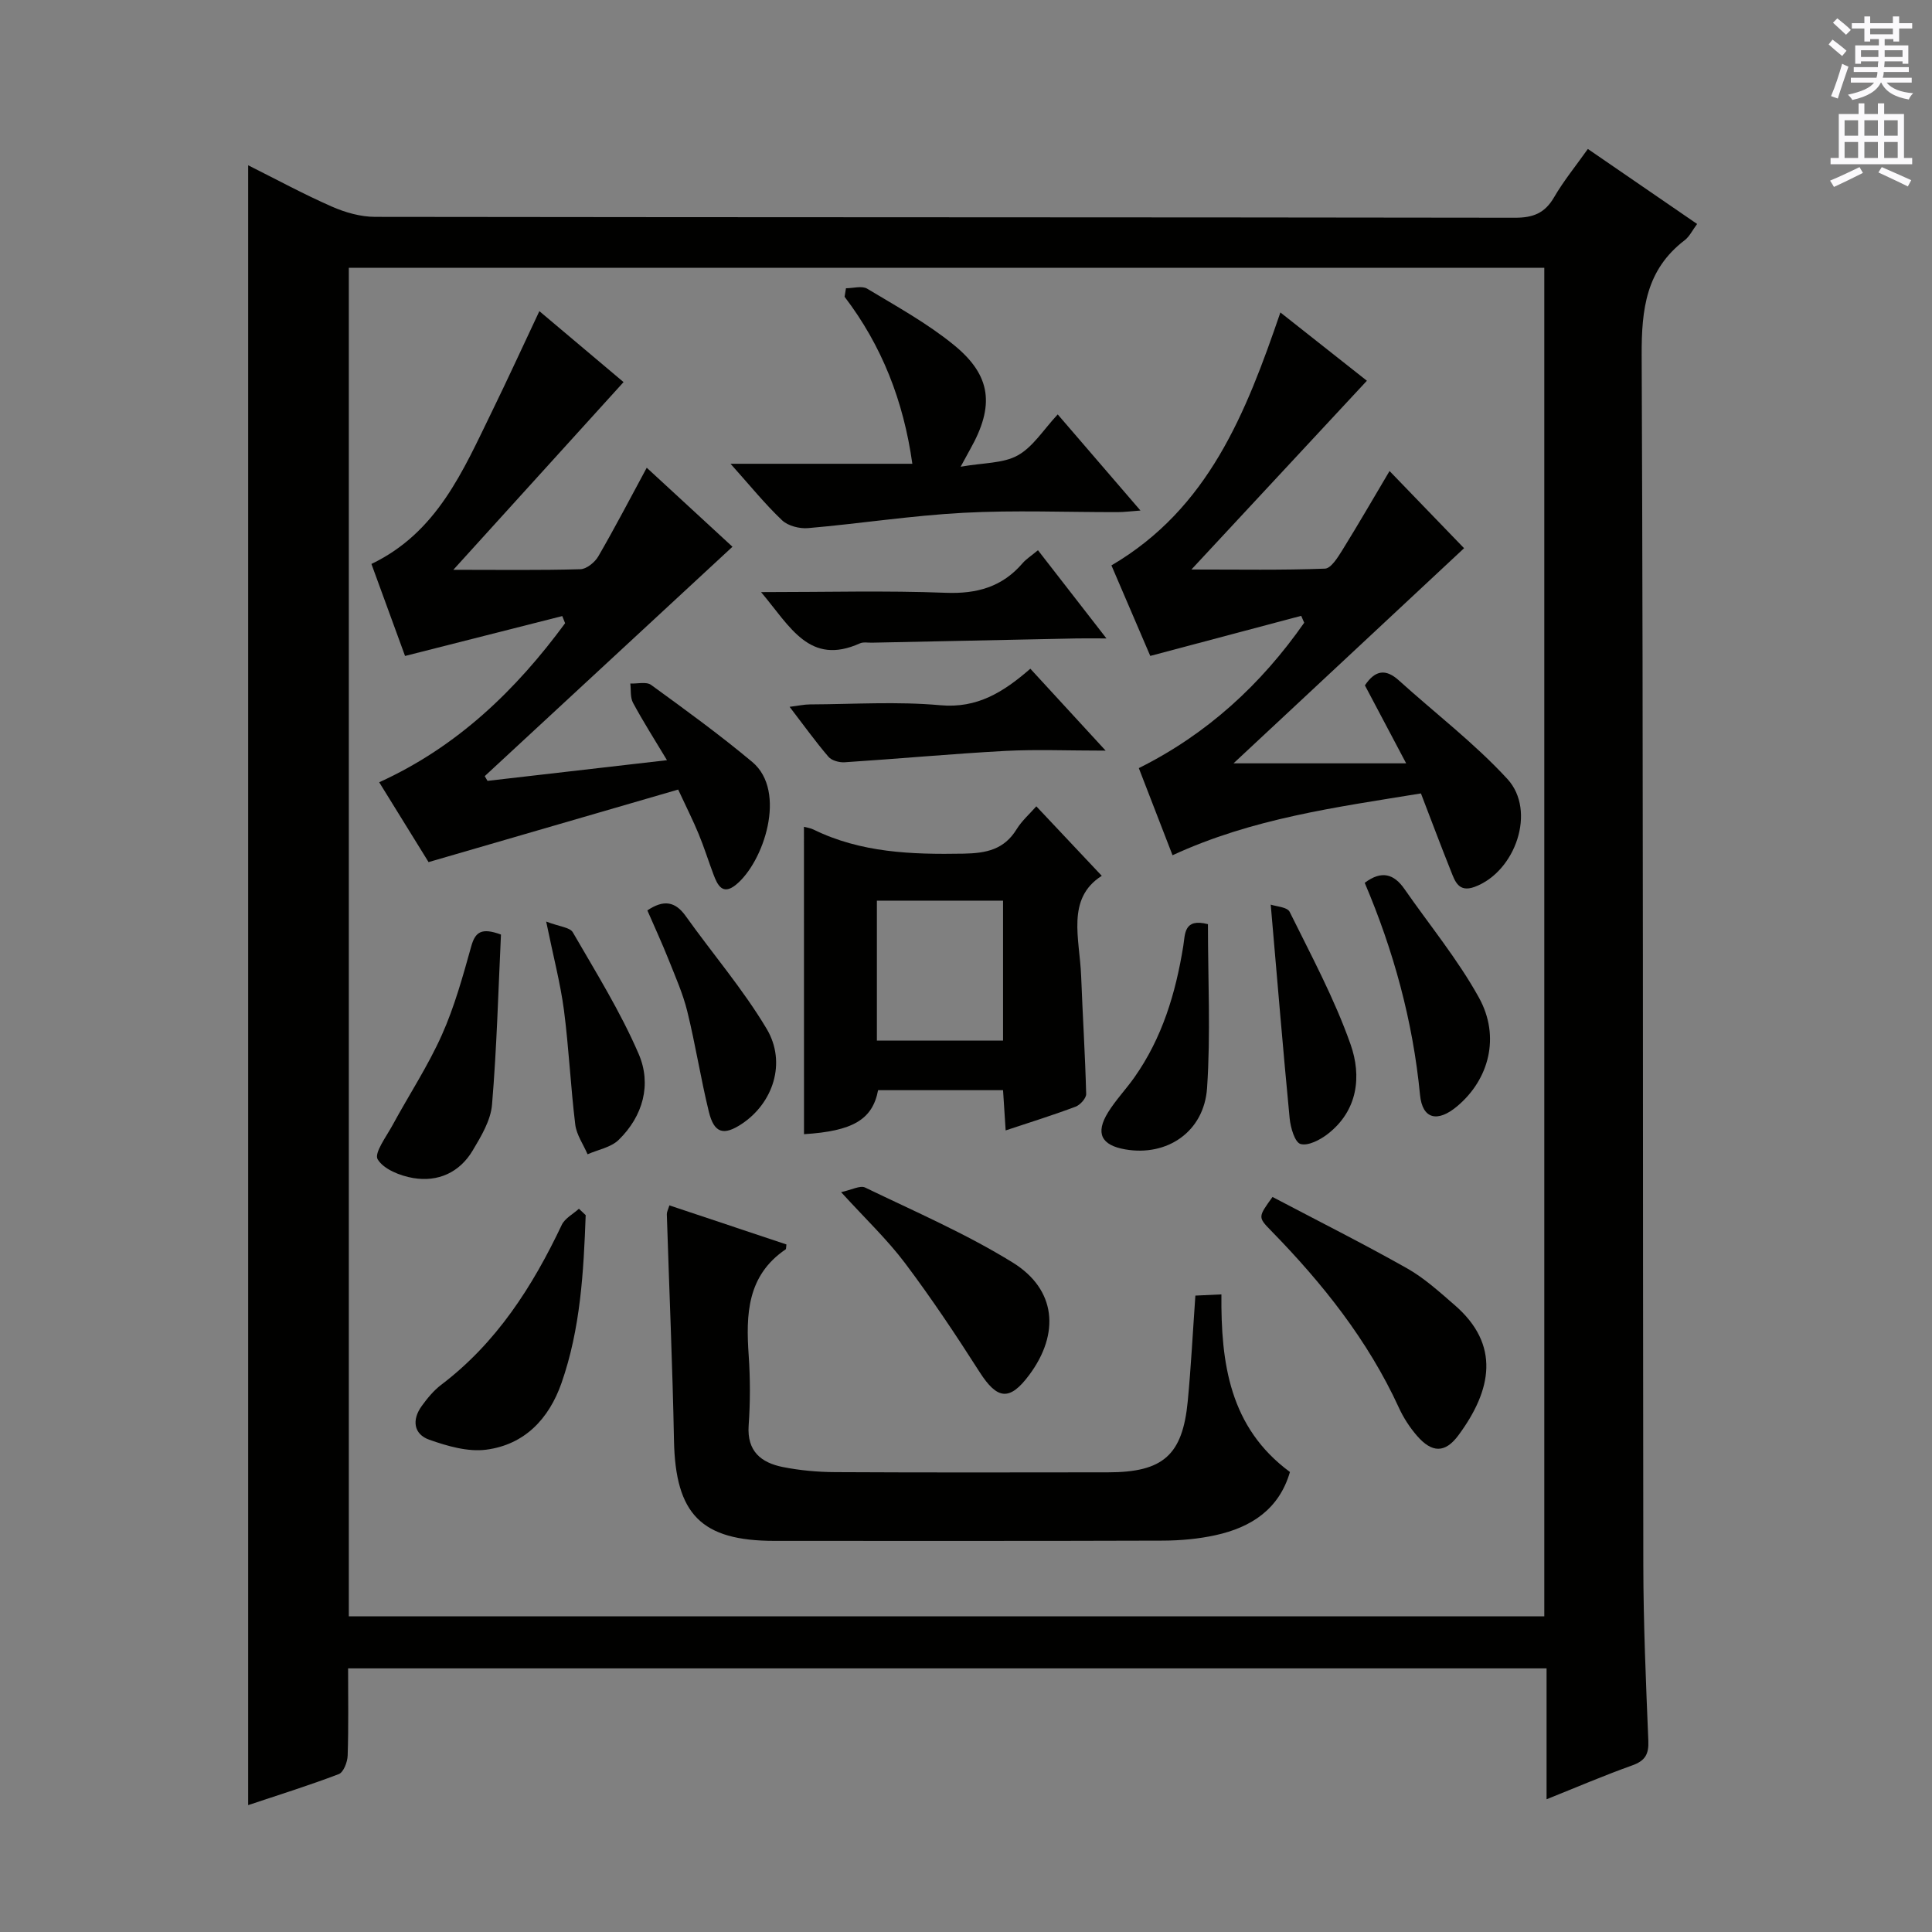
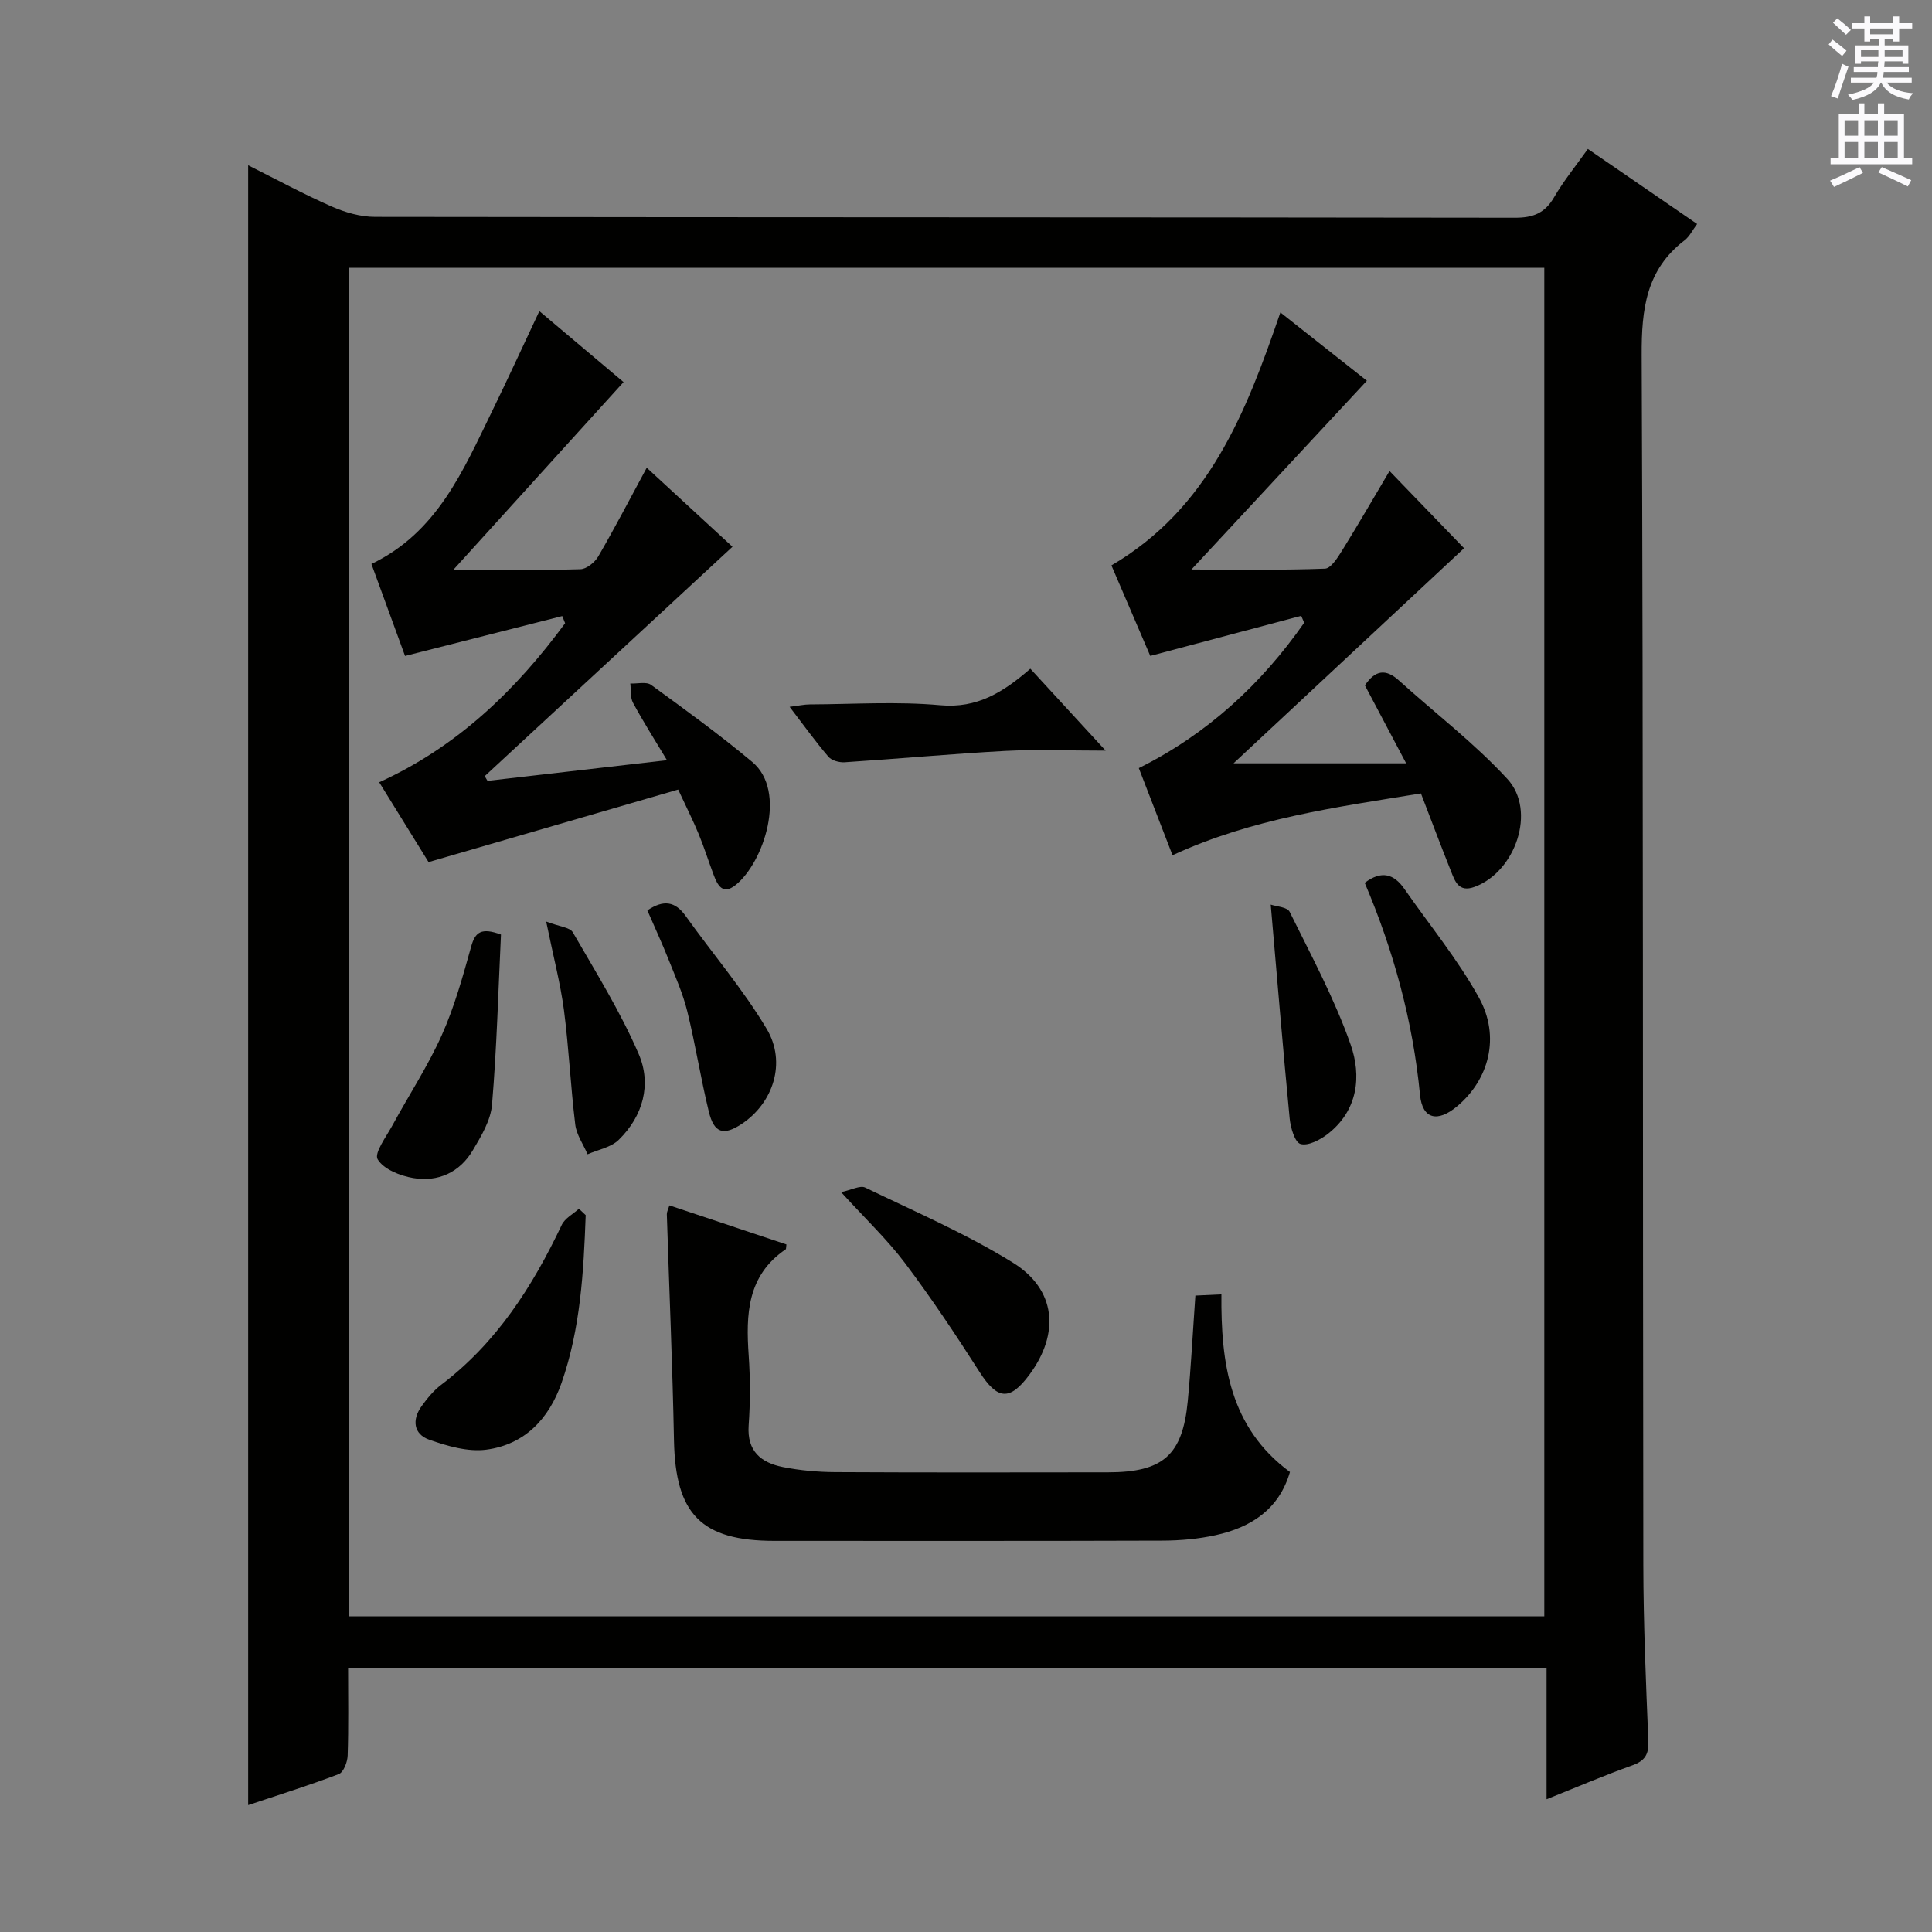
<svg xmlns="http://www.w3.org/2000/svg" enable-background="new 0 0 400 400" viewBox="0 0 400 400">
  <rect x="0" y="0" width="400" height="400" fill="#808080" stroke="none" />
  <g fill="#010100">
    <path d="m51.38 373.73c0-113.27 0-225.99 0-339.51 5.82 2.91 11.45 5.97 17.3 8.54 2.79 1.23 5.98 2.14 9 2.14 78.65.11 157.31.06 235.96.18 3.77.01 6.2-.94 8.11-4.23 1.98-3.4 4.5-6.49 7-10.01 7.71 5.29 15.08 10.35 22.62 15.53-.98 1.31-1.58 2.61-2.58 3.37-7.99 6.1-8.94 14.28-8.9 23.79.35 83.48.21 166.97.34 250.46.02 12.14.54 24.29 1.04 36.43.12 2.83-.7 4.15-3.37 5.1-5.75 2.05-11.36 4.46-17.7 7 0-9.35 0-18.06 0-27.1-82.88 0-165.24 0-248.13 0 0 6.14.11 12.09-.09 18.04-.04 1.35-.85 3.47-1.84 3.85-6.16 2.35-12.48 4.32-18.76 6.42zm20.84-39.09h247.51c0-93.27 0-186.18 0-279.19-82.63 0-164.99 0-247.51 0z" />
    <path d="m133.9 96.84c6 5.53 11.86 10.93 17.75 16.36-17.12 15.86-34.21 31.67-51.29 47.49.19.33.38.66.57.98 12.05-1.39 24.11-2.78 37.16-4.28-2.59-4.31-4.95-8.02-7.03-11.88-.6-1.11-.4-2.65-.56-3.99 1.45.06 3.31-.43 4.3.28 7.1 5.16 14.22 10.33 20.95 15.96 7.27 6.08 2.36 20.81-3.43 25.46-2.73 2.19-3.78.01-4.6-2.17-1.05-2.79-1.94-5.65-3.08-8.4-1.13-2.74-2.47-5.39-4.23-9.18-17.12 4.97-34.05 9.89-51.68 15.02-2.78-4.5-6.35-10.26-10.22-16.53 16.19-7.37 28.3-19.08 38.49-32.93-.2-.49-.39-.99-.59-1.48-10.6 2.69-21.2 5.38-32.55 8.26-2.18-5.98-4.54-12.43-6.96-19.05 13.62-6.53 18.97-19.3 24.95-31.55 3.27-6.7 6.38-13.49 9.82-20.79 6.08 5.12 11.98 10.09 17.43 14.69-11.65 12.84-23.06 25.43-35.24 38.86 9.49 0 17.91.12 26.31-.12 1.28-.04 2.99-1.43 3.7-2.66 3.4-5.86 6.54-11.89 10.03-18.35z" />
    <path d="m265.09 64.69c6.57 5.19 12.67 10 17.91 14.14-11.96 12.86-23.68 25.47-36.33 39.08 9.98 0 18.82.16 27.65-.18 1.26-.05 2.66-2.33 3.59-3.82 3.41-5.5 6.64-11.1 9.78-16.39 5.32 5.51 10.67 11.05 15.43 15.98-15.2 14.18-31.2 29.11-47.73 44.54h35.74c-3.25-6.14-5.91-11.17-8.54-16.14 2.14-3.2 4.33-3.47 7.04-1.02 7.51 6.79 15.64 12.99 22.46 20.4 6.06 6.59 1.67 19.22-6.79 22.34-3.34 1.23-4.08-1.21-4.93-3.35-2.09-5.22-4.06-10.49-6.18-16-17.66 2.88-34.89 5.16-51.43 12.8-2.29-5.9-4.54-11.72-6.98-18.04 14.15-7.05 25.33-17.34 34.24-30.1-.21-.48-.42-.96-.62-1.43-10.29 2.73-20.58 5.47-31.25 8.3-2.6-6.06-5.33-12.43-8.04-18.74 20.1-11.79 27.84-31.53 34.98-52.37z" />
    <path d="m138.59 249.56c8.17 2.73 16.25 5.42 24.23 8.09-.09.71-.06.94-.14 1-8.02 5.44-8.26 13.5-7.67 22 .33 4.81.33 9.67-.01 14.48-.37 5.33 2.57 7.7 7.06 8.6 3.56.71 7.26 1.04 10.9 1.06 18.82.1 37.64.06 56.46.04 11.38-.01 15.42-3.54 16.49-14.72.68-7.1 1.04-14.22 1.58-21.87 1.45-.07 3.17-.15 5.39-.25-.12 14.22 1.68 27.55 14.19 36.77-2.25 7.73-8.03 11.46-15.39 13.08-3.54.78-7.24 1.11-10.88 1.13-26.81.09-53.62.05-80.44.05-15.19 0-20.52-5.52-20.82-20.8-.3-15.61-.99-31.22-1.48-46.83-.01-.48.26-.94.53-1.83z" />
-     <path d="m166.45 171.18c.66.18 1.33.26 1.91.54 9.88 4.85 20.4 5.21 31.14 5.02 4.7-.09 8.37-.83 10.97-5.04 1.11-1.8 2.77-3.25 4.09-4.76 4.52 4.8 8.92 9.47 13.55 14.39-7.44 4.72-4.56 13.05-4.27 20.76.31 8.14.83 16.27 1.04 24.4.02.88-1.23 2.27-2.18 2.63-4.65 1.75-9.4 3.23-14.49 4.92-.19-2.92-.35-5.49-.54-8.33-8.77 0-17.35 0-25.87 0-1.16 6.11-5.28 8.48-15.34 9.11-.01-21.06-.01-42.12-.01-63.64zm15.1 15.29v28.97h26.12c0-9.82 0-19.25 0-28.97-8.69 0-17.13 0-26.12 0z" />
-     <path d="m175.15 59.68c1.48 0 3.3-.56 4.39.09 6.1 3.67 12.42 7.15 17.91 11.62 7.85 6.38 8.48 12.64 3.43 21.6-.4.71-.78 1.43-1.99 3.64 4.72-.84 8.8-.66 11.83-2.35 3.16-1.76 5.32-5.32 8.27-8.48 5.93 6.89 11.29 13.12 17.13 19.9-1.96.14-3.35.33-4.73.33-10.65.02-21.32-.43-31.94.14-10.73.57-21.4 2.24-32.12 3.17-1.78.16-4.18-.45-5.42-1.63-3.54-3.36-6.64-7.2-10.66-11.69h37.64c-1.83-13.05-6.32-24.46-14.03-34.58.1-.57.2-1.16.29-1.76z" />
-     <path d="m263.46 247.82c9.41 4.95 18.77 9.65 27.88 14.79 3.57 2.02 6.71 4.89 9.84 7.6 9.49 8.22 7.71 17.56.77 26.95-2.77 3.74-5.48 3.67-8.58.1-1.5-1.73-2.81-3.75-3.76-5.84-6.41-13.96-15.81-25.73-26.45-36.62-2.73-2.8-2.71-2.82.3-6.98z" />
    <path d="m121.26 251.58c-.43 11.76-1.07 23.51-5.01 34.77-2.6 7.42-7.65 12.75-15.57 13.79-3.8.5-8.06-.74-11.8-2.06-3.27-1.15-3.62-4.14-1.58-6.96 1.16-1.61 2.47-3.21 4.03-4.4 11.47-8.69 18.92-20.35 24.98-33.13.65-1.36 2.34-2.23 3.55-3.33.45.44.92.88 1.4 1.32z" />
    <path d="m174.14 246.82c2.17-.46 3.94-1.45 4.98-.95 10.29 4.97 20.87 9.54 30.56 15.53 9.01 5.58 9.77 14.69 3.44 23.23-4.08 5.5-6.64 5.18-10.33-.6-4.9-7.68-9.97-15.28-15.44-22.55-3.68-4.88-8.19-9.15-13.21-14.66z" />
-     <path d="m157.57 122.59c13.62 0 25.93-.34 38.22.14 6.47.25 11.69-1.2 15.92-6.12.75-.87 1.76-1.5 3.19-2.69 4.5 5.79 8.92 11.48 14.18 18.26-2.74 0-4.44-.03-6.14 0-14.14.29-28.28.58-42.42.88-.83.02-1.77-.18-2.48.14-10.45 4.7-14.41-3.43-20.47-10.61z" />
    <path d="m103.72 193.49c-.55 11.47-.86 23.36-1.85 35.2-.27 3.27-2.24 6.55-4 9.5-2.71 4.56-7.18 6.58-12.32 5.71-2.7-.46-6.12-1.81-7.36-3.88-.77-1.29 1.81-4.72 3.09-7.08 3.38-6.23 7.31-12.2 10.19-18.64 2.63-5.87 4.36-12.17 6.1-18.39.83-2.95 2.11-3.91 6.15-2.42z" />
    <path d="m228.91 155.41c-7.87 0-14.34-.28-20.79.06-11.09.6-22.16 1.63-33.24 2.35-1.12.07-2.69-.35-3.36-1.14-2.68-3.13-5.09-6.49-8.04-10.34 1.82-.22 3.02-.5 4.23-.5 9-.04 18.05-.64 26.97.17 7.63.69 13.04-2.69 18.64-7.56 5.02 5.46 9.79 10.65 15.59 16.96z" />
    <path d="m282.55 182.78c3.52-2.65 6.07-1.82 8.22 1.27 5.19 7.47 11.05 14.58 15.43 22.5 4.48 8.1 2.08 16.96-4.51 22.49-4.05 3.4-7.2 2.7-7.69-2.36-1.48-15.32-5.5-29.92-11.45-43.9z" />
    <path d="m134.03 188.49c3.34-2.25 5.75-1.9 7.93 1.16 5.57 7.81 11.88 15.16 16.77 23.36 4.17 7 1.32 15.4-5.17 19.69-3.75 2.48-5.71 1.93-6.8-2.52-1.68-6.87-2.77-13.9-4.46-20.77-.9-3.67-2.47-7.19-3.87-10.72-1.35-3.39-2.88-6.7-4.4-10.2z" />
-     <path d="m250.09 191.34c0 11.43.58 22.72-.18 33.92-.62 9.09-8.3 14.21-16.93 12.71-4.99-.86-6.24-3.36-3.56-7.68 1.57-2.53 3.67-4.73 5.4-7.17 5.8-8.19 8.6-17.51 10.17-27.29.39-2.46.1-5.79 5.1-4.49z" />
    <path d="m113.08 190.8c2.76 1.06 4.91 1.19 5.51 2.22 4.78 8.27 9.87 16.45 13.64 25.19 2.71 6.27.92 12.86-4.14 17.79-1.6 1.56-4.26 2.02-6.44 2.98-.88-2.05-2.29-4.03-2.55-6.15-.96-7.87-1.32-15.82-2.34-23.69-.73-5.53-2.17-10.97-3.68-18.34z" />
    <path d="m263.09 187.29c1.09.38 3.42.49 3.92 1.5 4.46 9.03 9.28 17.98 12.61 27.44 2.3 6.52 1.56 13.67-4.73 18.55-1.57 1.22-4.06 2.52-5.63 2.07-1.19-.35-2.06-3.38-2.25-5.29-1.38-14.31-2.56-28.62-3.92-44.27z" />
  </g>
  <path d="m378.6 9.2.8-1c.9.7 1.9 1.4 2.9 2.3l-.9 1.1c-1.1-.9-2-1.7-2.8-2.4zm.5 10.7c.9-2.1 1.6-4.3 2.3-6.7.4.2.8.4 1.3.6-.7 2.1-1.5 4.3-2.2 6.6zm.4-15.2.9-.9c1 .8 2 1.6 2.8 2.4l-1 1c-1-.9-1.9-1.8-2.7-2.5zm12.5-1.3h1.2v1.4h2.7v1.1h-2.7v2.7h-1.2v-.5h-1.8v1.3h4.9v3.8h-1.2v-.5h-3.7c0 .4-.1.9-.1 1.2h5.1v1h-5.2c0 .5-.1.9-.2 1.2h6v1h-5.2c1.1 1.3 2.9 2 5.5 2.2-.4.4-.7.8-.9 1.3-2.9-.5-4.8-1.6-5.7-3.5h-.1c-.8 1.7-2.7 2.9-5.9 3.6-.2-.4-.6-.8-.9-1.1 2.8-.6 4.6-1.4 5.4-2.5h-4.8v-1h5.3c.1-.3.2-.7.2-1.2h-4.9v-1h5c0-.4 0-.8.1-1.2h-3.6v.5h-1.2v-3.8h4.9v-1.3h-1.8v.5h-1.2v-2.7h-2.6v-1.1h2.6v-1.4h1.2v1.4h4.7v-1.4zm-6.7 8.4h3.6c0-.4 0-.9 0-1.4h-3.6zm1.9-4.7h4.7v-1.2h-4.7zm6.7 3.3h-3.7v1.4h3.7z" fill="#fbfafc" />
  <path d="m384.7 21.4h1.3v2.2h2.8v-2.2h1.3v2.2h4.1v9.1h1.7v1.3h-16.9v-1.3h1.7v-9.1h4.1v-2.2zm.3 13.2.7 1.2c-1.8.9-3.8 1.9-6 2.9-.2-.4-.5-.8-.8-1.3 2.4-1 4.4-2 6.1-2.8zm-3.1-6.5h2.8v-3.2h-2.8zm0 4.6h2.8v-3.3h-2.8zm4.1-4.6h2.8v-3.2h-2.8zm0 4.6h2.8v-3.3h-2.8zm3.6 1.9c2.1.9 4.1 1.8 6.1 2.7l-.7 1.3c-2.2-1.1-4.2-2-6.1-2.9zm3.3-9.7h-2.8v3.2h2.8zm-2.8 7.8h2.8v-3.3h-2.8z" fill="#fbfafc" />
</svg>